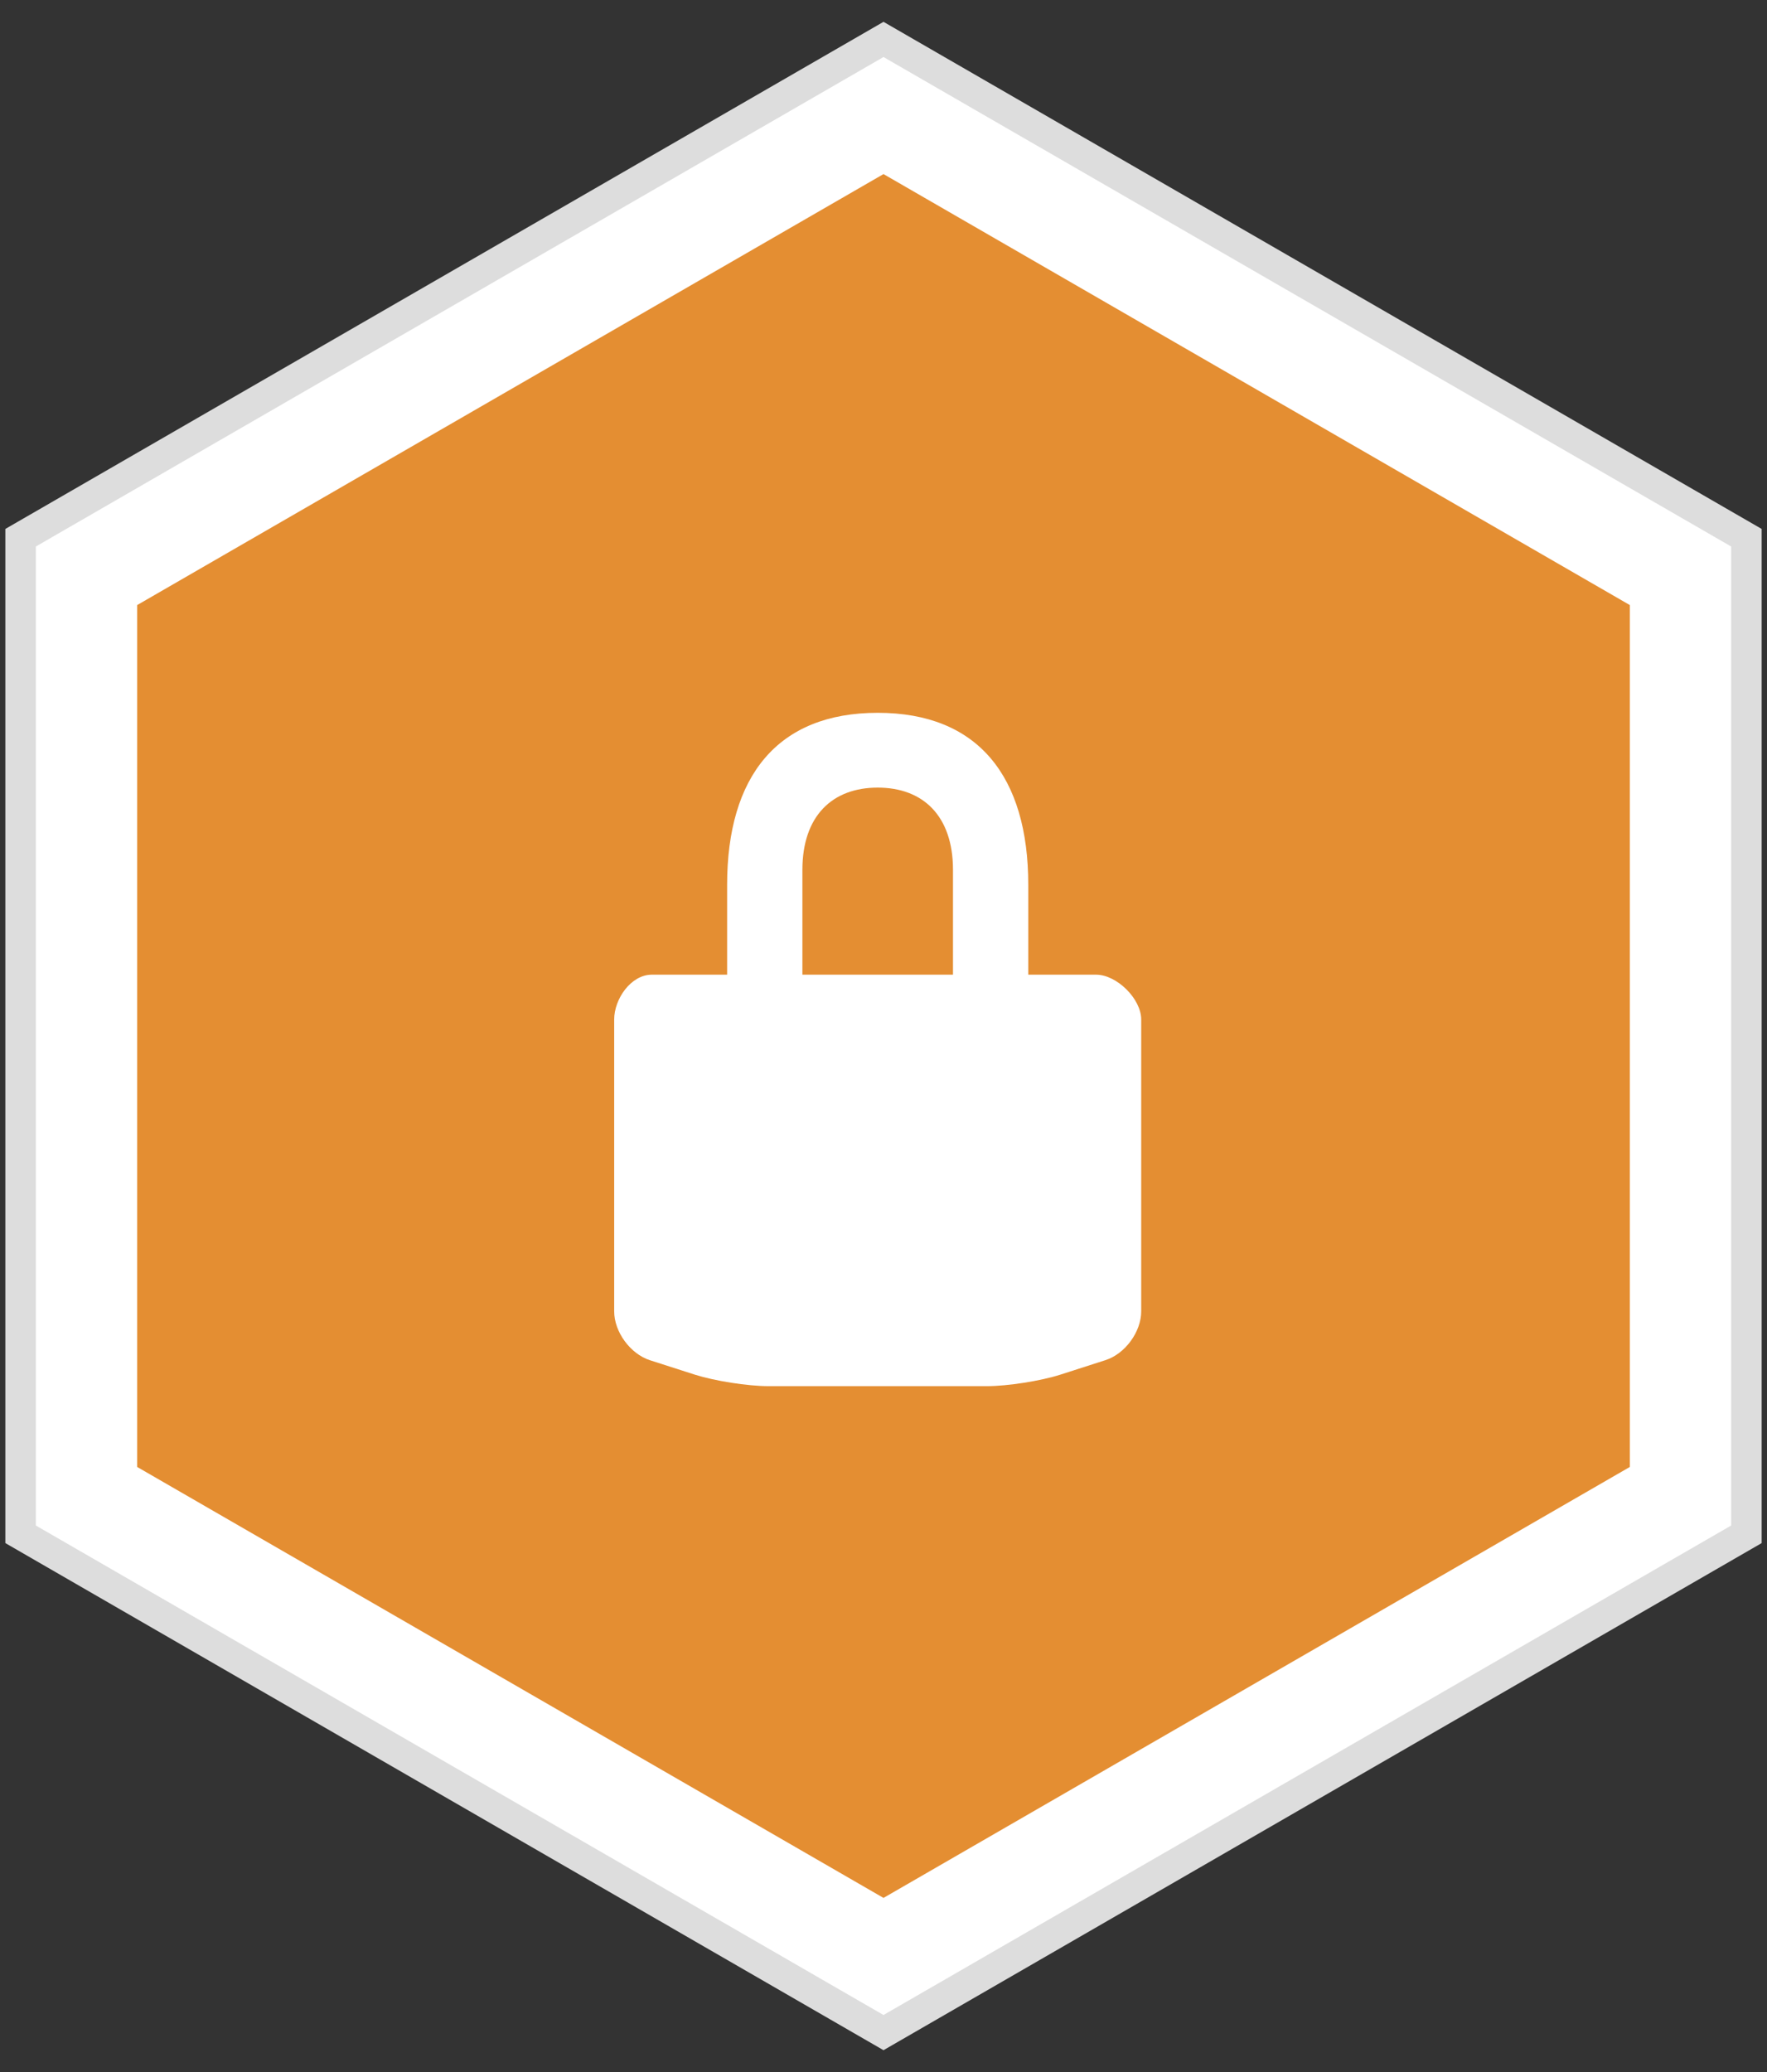
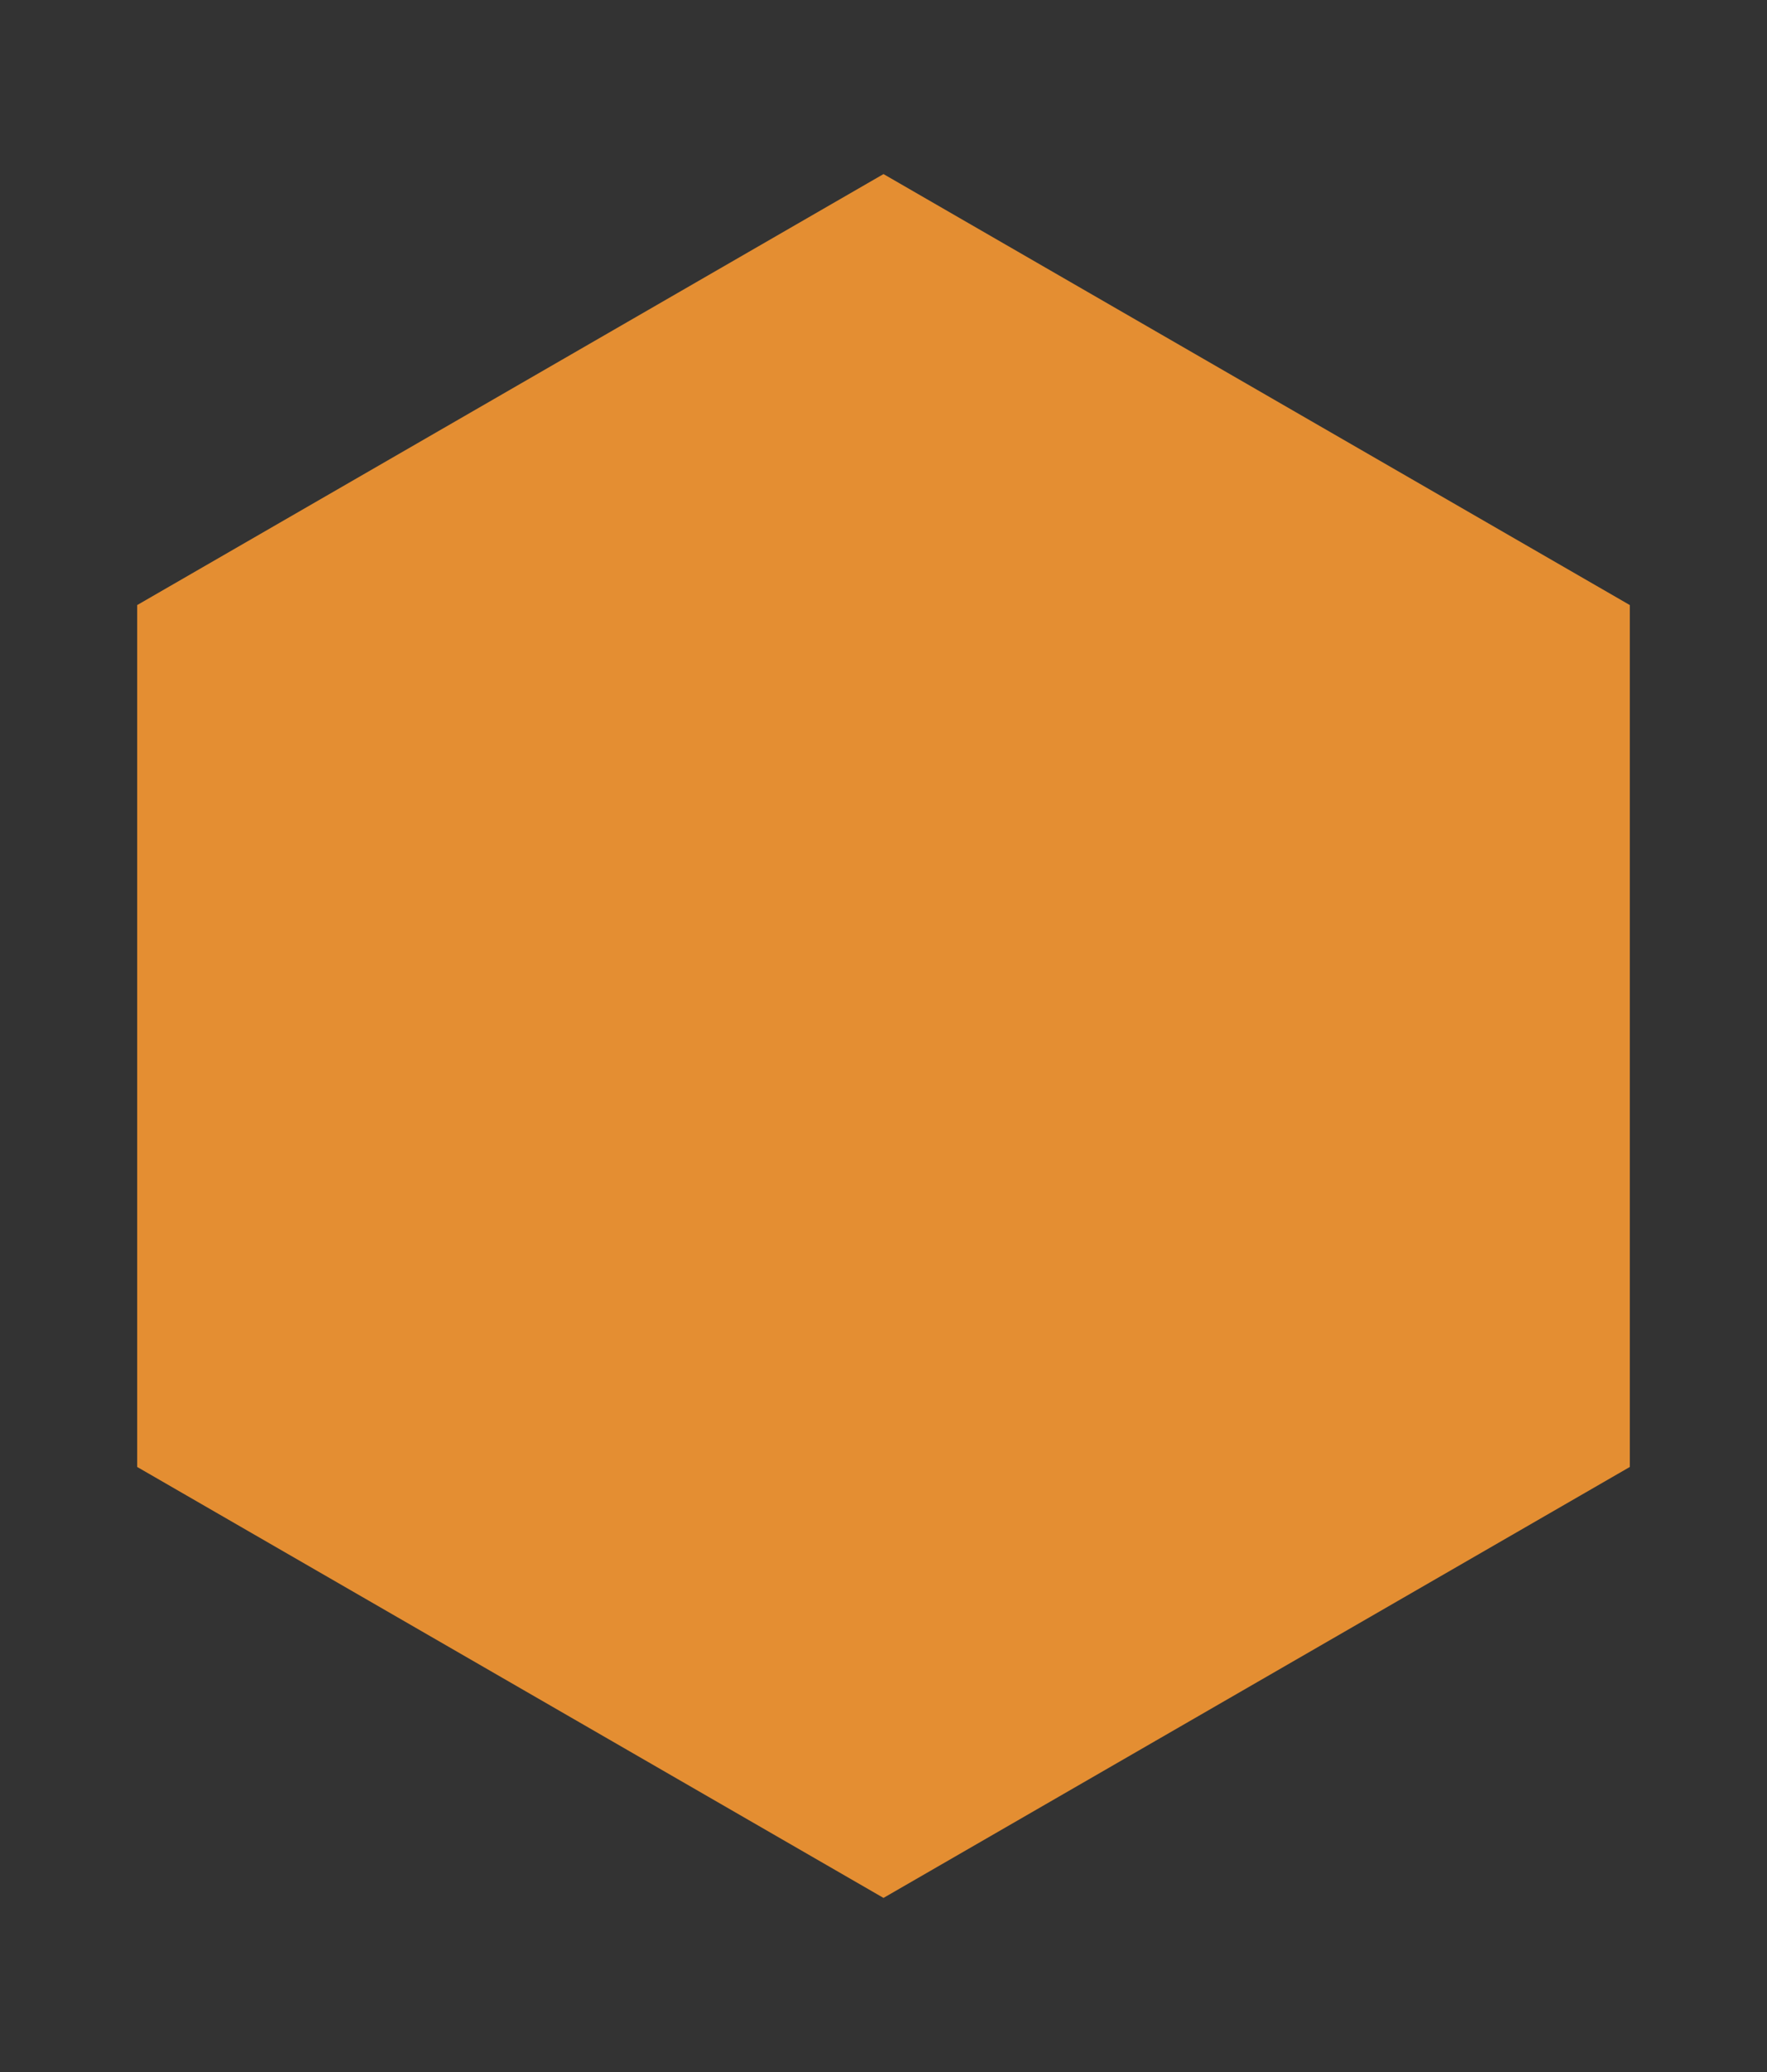
<svg xmlns="http://www.w3.org/2000/svg" xmlns:ns1="http://www.bohemiancoding.com/sketch/ns" height="68px" width="58px" version="1.1" viewBox="0 0 58 68">
  <rect x="0" y="0" width="58" height="68" fill="#333333" stroke="none" />
  <title>Seguridad</title>
  <desc>Created with Sketch.</desc>
  <g id="Home-2.0" fill-rule="evenodd" ns1:type="MSPage" fill="none">
    <g id="Home" transform="translate(-1096 -228)" ns1:type="MSArtboardGroup">
      <g id="Warranty-tooltip" transform="translate(649 83)" ns1:type="MSLayerGroup">
        <g id="Seguridad" ns1:type="MSShapeGroup" transform="translate(443 146)">
-           <polygon id="Polygon-1" stroke="#ddd" points="33 0.294 61.324 16.647 61.324 49.353 33 65.706 4.676 49.353 4.676 16.647" fill="#fff" />
          <polygon id="Polygon-1" points="33 4.713 57.497 18.857 57.497 47.143 33 61.286 8.503 47.143 8.503 18.857" fill="#E48E32" />
-           <path id="Shape" fill="#fff" d="m39.976 30.987h-2.224v-2.947c0-3.557-1.649-5.647-4.942-5.647-3.294 0-4.943 2.09-4.943 5.647v2.947h-2.471c-0.683 0-1.236 0.793-1.236 1.472v9.577c0 0.674 0.529 1.398 1.176 1.605l1.479 0.475c0.647 0.205 1.732 0.375 2.411 0.375h7.167c0.678 0 1.764-0.17 2.411-0.377l1.477-0.475c0.648-0.205 1.178-0.929 1.178-1.603v-9.577c0-0.679-0.801-1.472-1.483-1.472zm-4.695 0h-4.943v-3.439c0-1.774 0.985-2.7 2.472-2.7 1.486 0 2.471 0.926 2.471 2.7v3.439z" />
        </g>
      </g>
    </g>
  </g>
</svg>